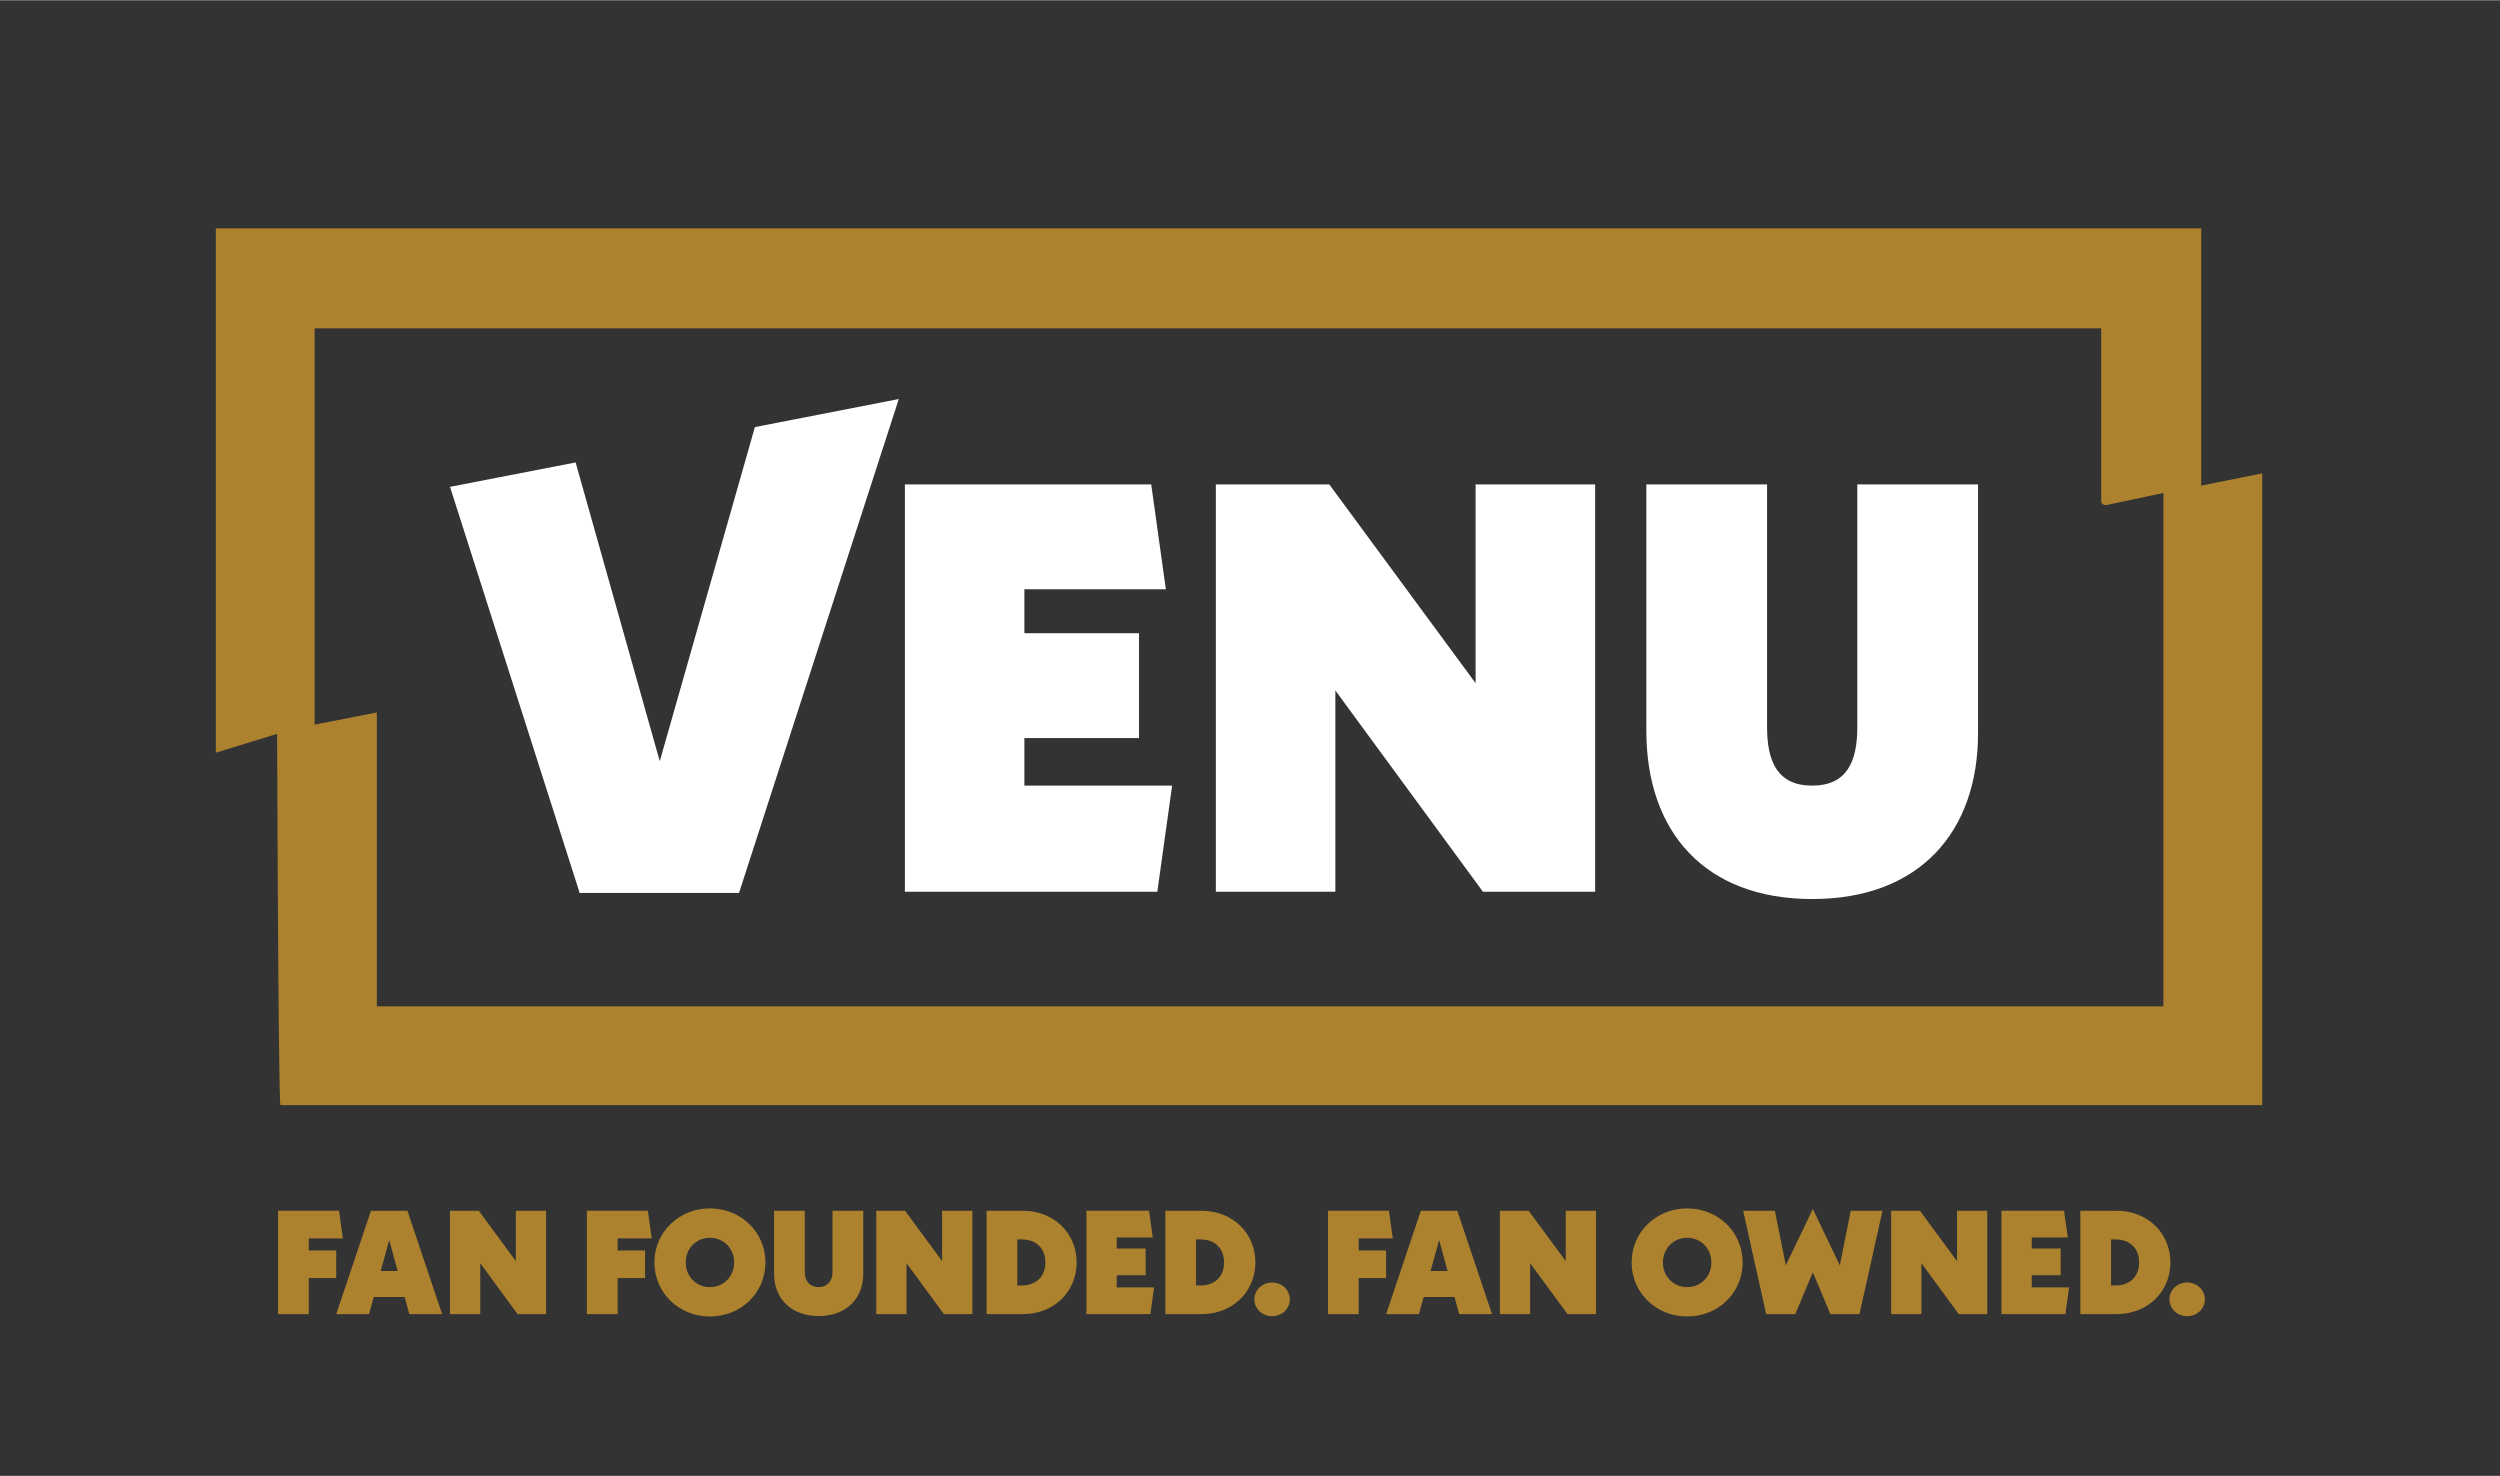
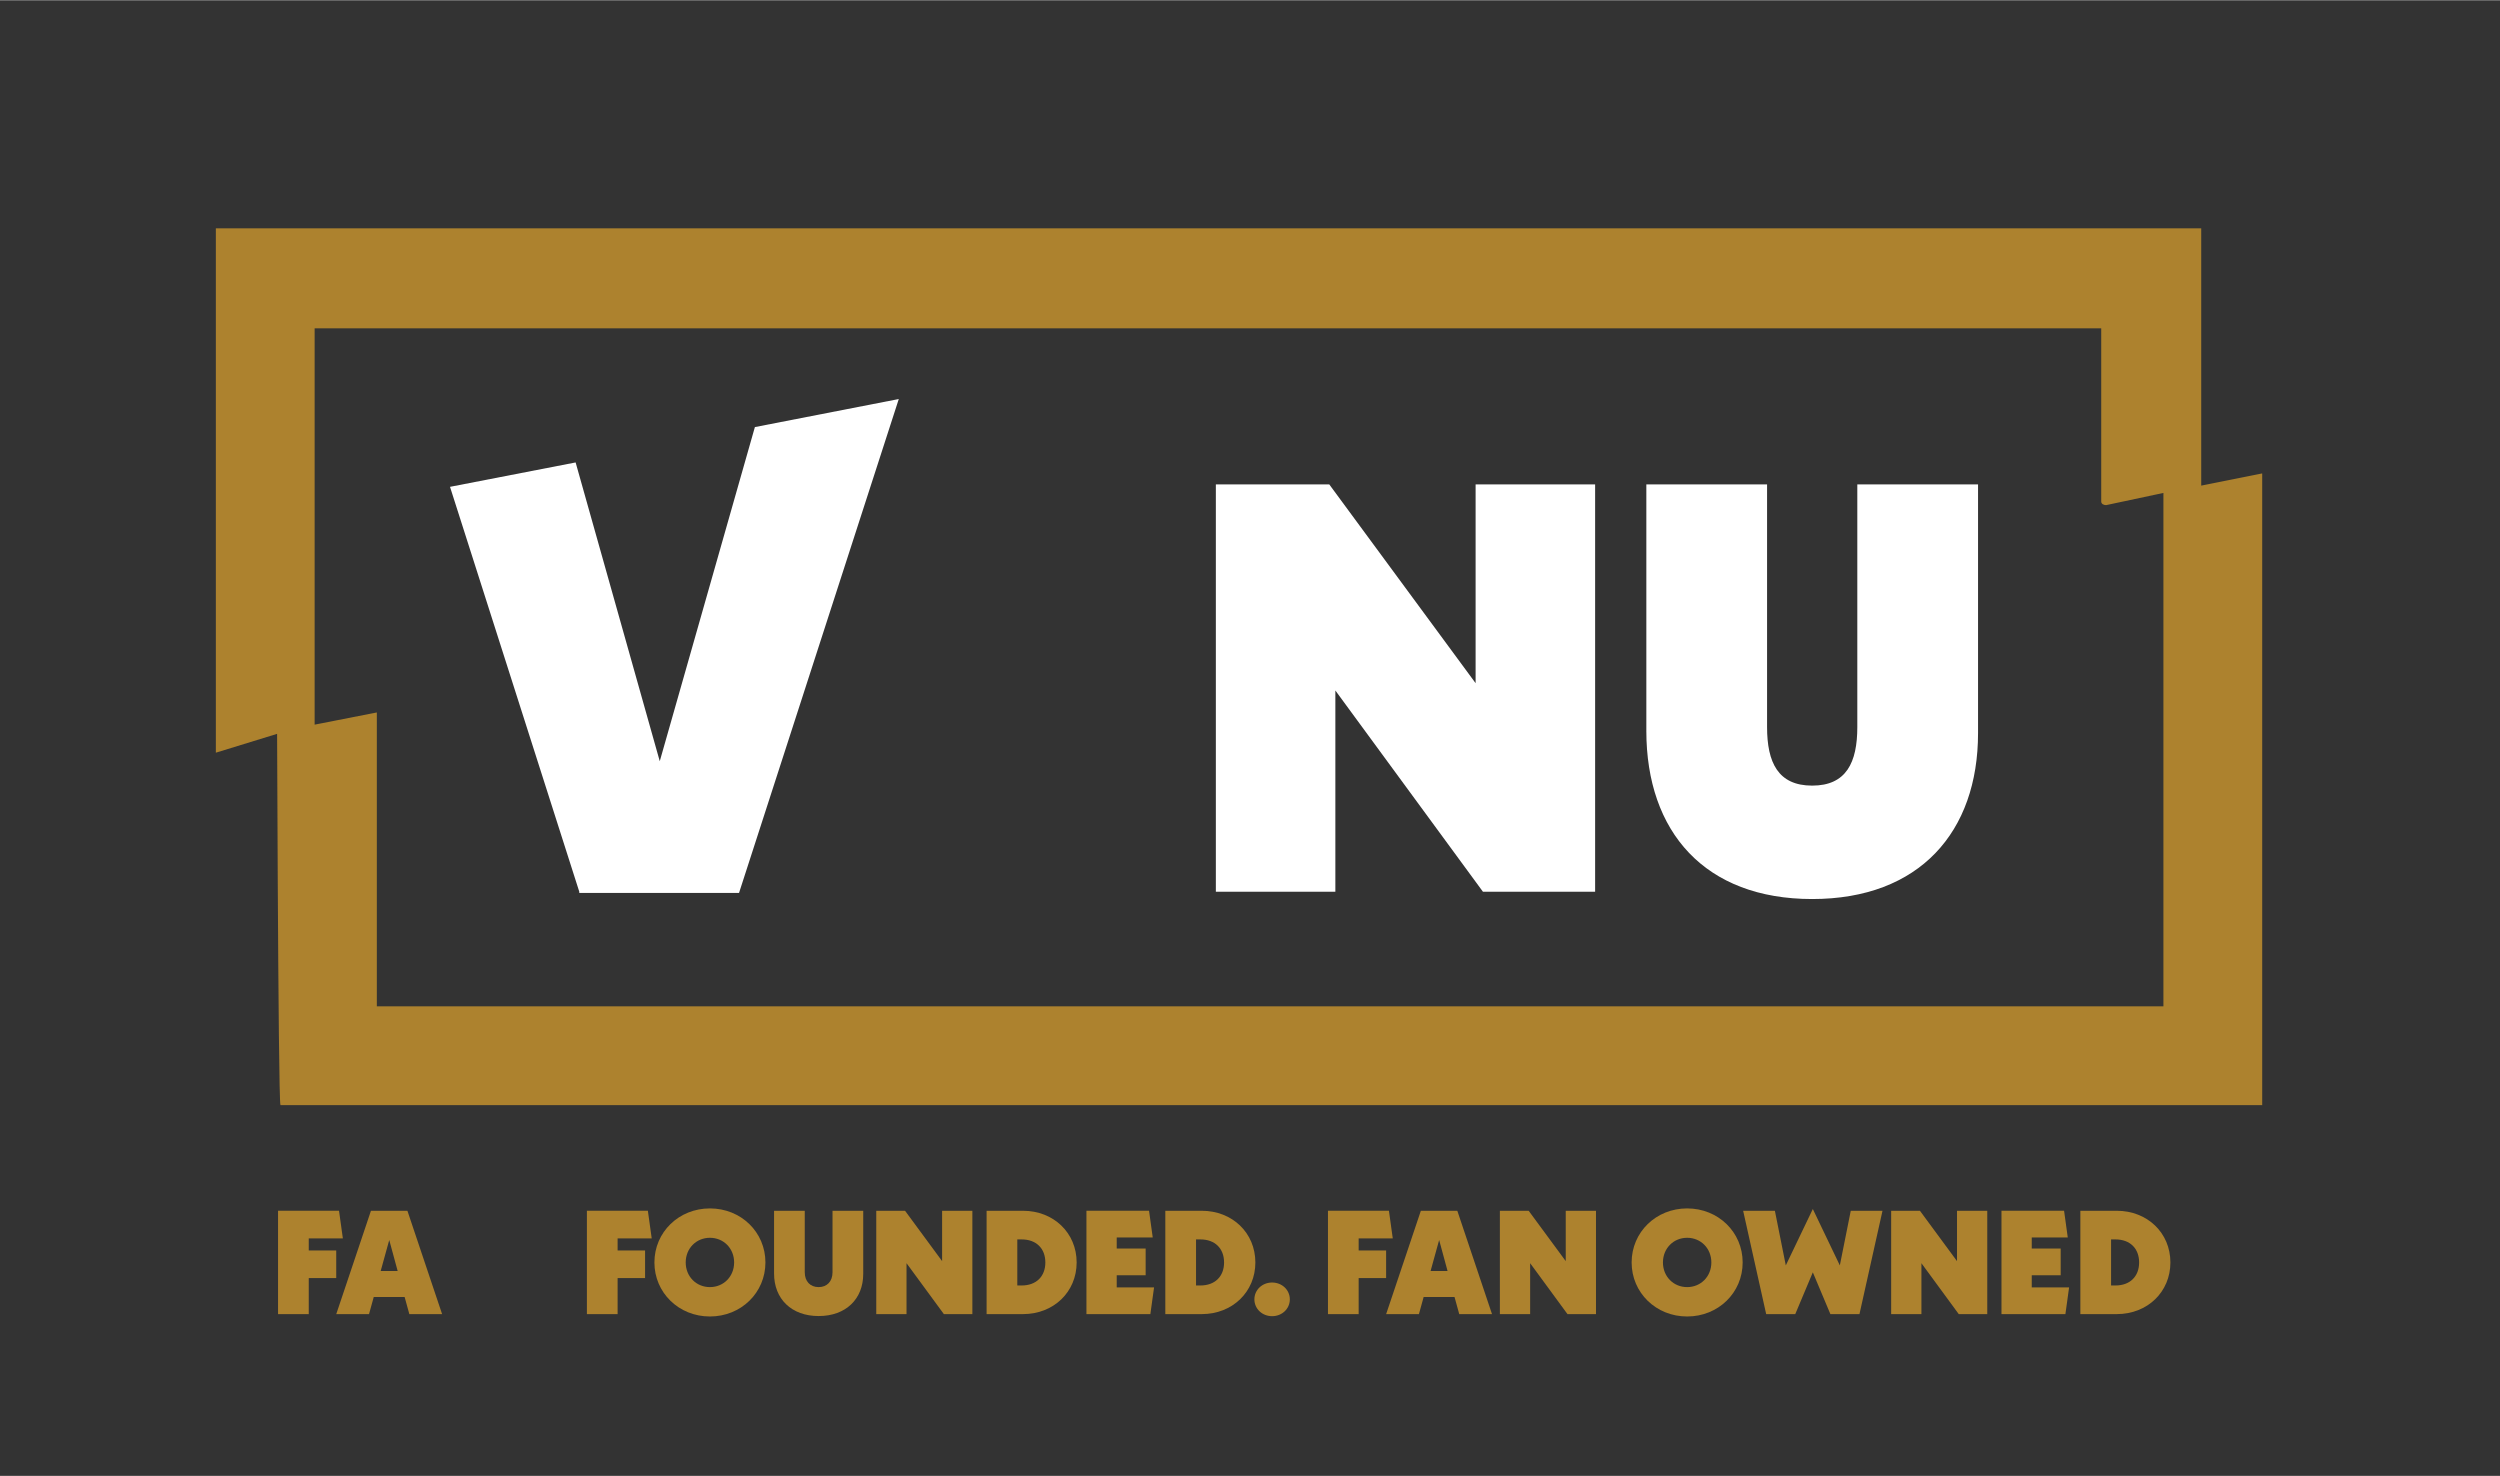
<svg xmlns="http://www.w3.org/2000/svg" id="Layer_1" data-name="Layer 1" width="2.847in" height="1.681in" viewBox="0 0 205 121">
  <rect x="0" y="0" width="205" height="121" fill="#333333" stroke="none" />
  <defs>
    <style>
      .cls-1 {
        fill: #ad822e;
      }

      .cls-2 {
        fill: #fff;
      }
    </style>
  </defs>
  <g id="Layer_11" data-name="Layer 11">
    <g>
      <g>
        <g>
-           <path class="cls-2" d="M96.1,64.5l-1.2,8.6h-20.7v-33.4h20.2l1.2,8.6h-11.6v3.6h9.4v8.6h-9.4v3.9h12.1v.1Z" />
          <path class="cls-2" d="M130.8,39.7v33.4h-9.2l-12.1-16.5v16.5h-9.8v-33.4h9.3l12,16.3v-16.3h9.8Z" />
          <path class="cls-2" d="M135,60v-20.3h9.9v19.9c0,2.9.9,4.8,3.7,4.8s3.7-1.9,3.7-4.8v-19.9h9.9v20.4c0,8.1-4.8,13.6-13.6,13.6s-13.6-5.5-13.6-13.8h0v.1Z" />
        </g>
        <path class="cls-2" d="M47.5,73.2h13.1l13.1-40.5-11.8,2.3-7.8,27.4-6.9-24.5-10.3,2,10.6,33.2h0v.1Z" />
      </g>
      <path class="cls-1" d="M180.5,39.8v-21.1H17.7v43l5.2-1.6-.2-6.6c0,.2.1,37.1.3,37.1h162.5v-51.8l-5,1h0ZM177.4,40.5v42H30.9v-24.1l-5.1,1V26.9h146.5v14.2c0,.2.2.3.4.3l4.7-1h0v.1Z" />
    </g>
  </g>
  <g>
    <path class="cls-1" d="M25.318,102.519h2.252v2.263h-2.252v2.954h-2.518v-8.474h4.999l.315,2.264h-2.796v.993Z" />
    <path class="cls-1" d="M33.177,106.332h-2.53l-.387,1.405h-2.687l2.845-8.474h2.99l2.845,8.474h-2.687l-.387-1.405ZM32.608,104.202l-.69-2.542-.702,2.542h1.392Z" />
-     <path class="cls-1" d="M44.779,99.263v8.474h-2.336l-3.063-4.176v4.176h-2.481v-8.474h2.361l3.038,4.128v-4.128h2.481Z" />
    <path class="cls-1" d="M50.644,102.519h2.252v2.263h-2.252v2.954h-2.518v-8.474h4.999l.315,2.264h-2.796v.993Z" />
    <path class="cls-1" d="M53.662,103.5c0-2.482,1.998-4.431,4.552-4.431s4.551,1.949,4.551,4.431-1.998,4.431-4.551,4.431-4.552-1.95-4.552-4.431ZM60.199,103.5c0-1.15-.86-2.022-1.985-2.022s-1.986.871-1.986,2.022c0,1.149.86,2.022,1.986,2.022s1.985-.872,1.985-2.022Z" />
    <path class="cls-1" d="M63.473,104.408v-5.145h2.517v5.048c0,.739.448,1.211,1.138,1.211s1.138-.472,1.138-1.211v-5.048h2.518v5.181c0,2.058-1.428,3.451-3.656,3.451s-3.655-1.405-3.655-3.486Z" />
    <path class="cls-1" d="M79.734,99.263v8.474h-2.336l-3.063-4.176v4.176h-2.481v-8.474h2.361l3.038,4.128v-4.128h2.481Z" />
    <path class="cls-1" d="M80.901,99.263h2.99c2.506,0,4.394,1.816,4.394,4.237s-1.889,4.236-4.394,4.236h-2.99v-8.474ZM83.782,105.388c1.186,0,1.937-.738,1.937-1.888,0-1.15-.751-1.889-1.937-1.889h-.363v3.776h.363Z" />
    <path class="cls-1" d="M94.633,105.545l-.303,2.191h-5.242v-8.474h5.133l.303,2.191h-2.954v.908h2.373v2.191h-2.373v.993h3.063Z" />
    <path class="cls-1" d="M95.556,99.263h2.99c2.506,0,4.394,1.816,4.394,4.237s-1.889,4.236-4.394,4.236h-2.99v-8.474ZM98.437,105.388c1.186,0,1.937-.738,1.937-1.888,0-1.15-.751-1.889-1.937-1.889h-.363v3.776h.363Z" />
    <path class="cls-1" d="M102.86,106.526c0-.775.642-1.38,1.453-1.38s1.453.605,1.453,1.38-.642,1.38-1.453,1.38-1.453-.605-1.453-1.38Z" />
    <path class="cls-1" d="M111.41,102.519h2.251v2.263h-2.251v2.954h-2.517v-8.474h4.999l.314,2.264h-2.796v.993Z" />
    <path class="cls-1" d="M119.269,106.332h-2.53l-.387,1.405h-2.688l2.846-8.474h2.99l2.845,8.474h-2.687l-.387-1.405ZM118.7,104.202l-.69-2.542-.702,2.542h1.392Z" />
    <path class="cls-1" d="M130.871,99.263v8.474h-2.337l-3.062-4.176v4.176h-2.482v-8.474h2.361l3.039,4.128v-4.128h2.482Z" />
    <path class="cls-1" d="M133.794,103.5c0-2.482,1.997-4.431,4.552-4.431s4.552,1.949,4.552,4.431-1.998,4.431-4.552,4.431-4.552-1.95-4.552-4.431ZM140.331,103.5c0-1.15-.86-2.022-1.985-2.022s-1.985.871-1.985,2.022c0,1.149.86,2.022,1.985,2.022s1.985-.872,1.985-2.022Z" />
    <path class="cls-1" d="M154.365,99.263l-1.889,8.474h-2.384l-1.44-3.426-1.441,3.426h-2.384l-1.889-8.474h2.602l.896,4.479,2.216-4.624,2.215,4.624.896-4.479h2.602Z" />
    <path class="cls-1" d="M162.955,99.263v8.474h-2.337l-3.062-4.176v4.176h-2.481v-8.474h2.36l3.039,4.128v-4.128h2.482Z" />
    <path class="cls-1" d="M169.666,105.545l-.303,2.191h-5.242v-8.474h5.133l.303,2.191h-2.954v.908h2.373v2.191h-2.373v.993h3.062Z" />
    <path class="cls-1" d="M170.589,99.263h2.99c2.506,0,4.394,1.816,4.394,4.237s-1.889,4.236-4.394,4.236h-2.99v-8.474ZM173.471,105.388c1.187,0,1.937-.738,1.937-1.888,0-1.15-.75-1.889-1.937-1.889h-.363v3.776h.363Z" />
-     <path class="cls-1" d="M177.894,106.526c0-.775.642-1.38,1.453-1.38s1.453.605,1.453,1.38-.642,1.38-1.453,1.38-1.453-.605-1.453-1.38Z" />
  </g>
</svg>